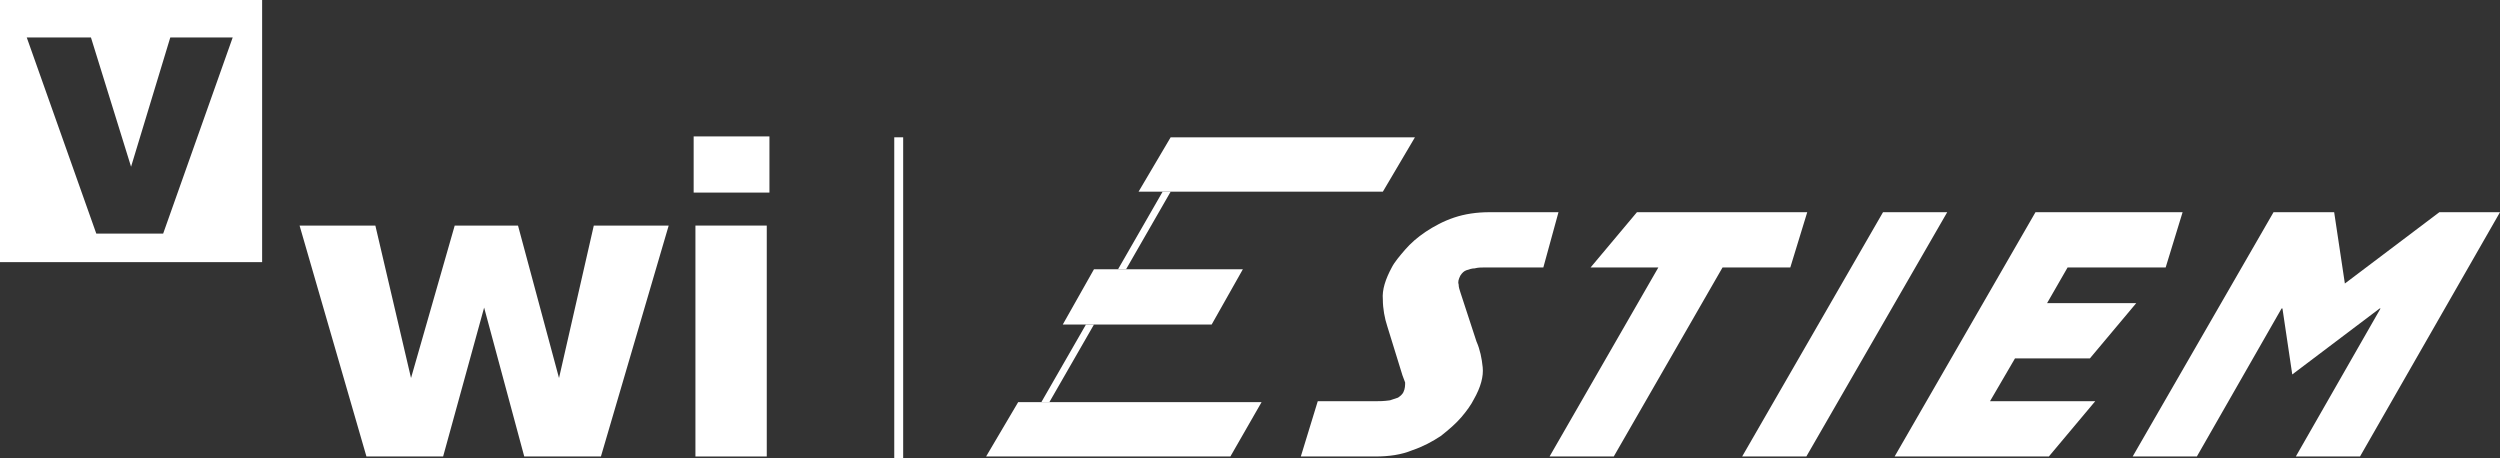
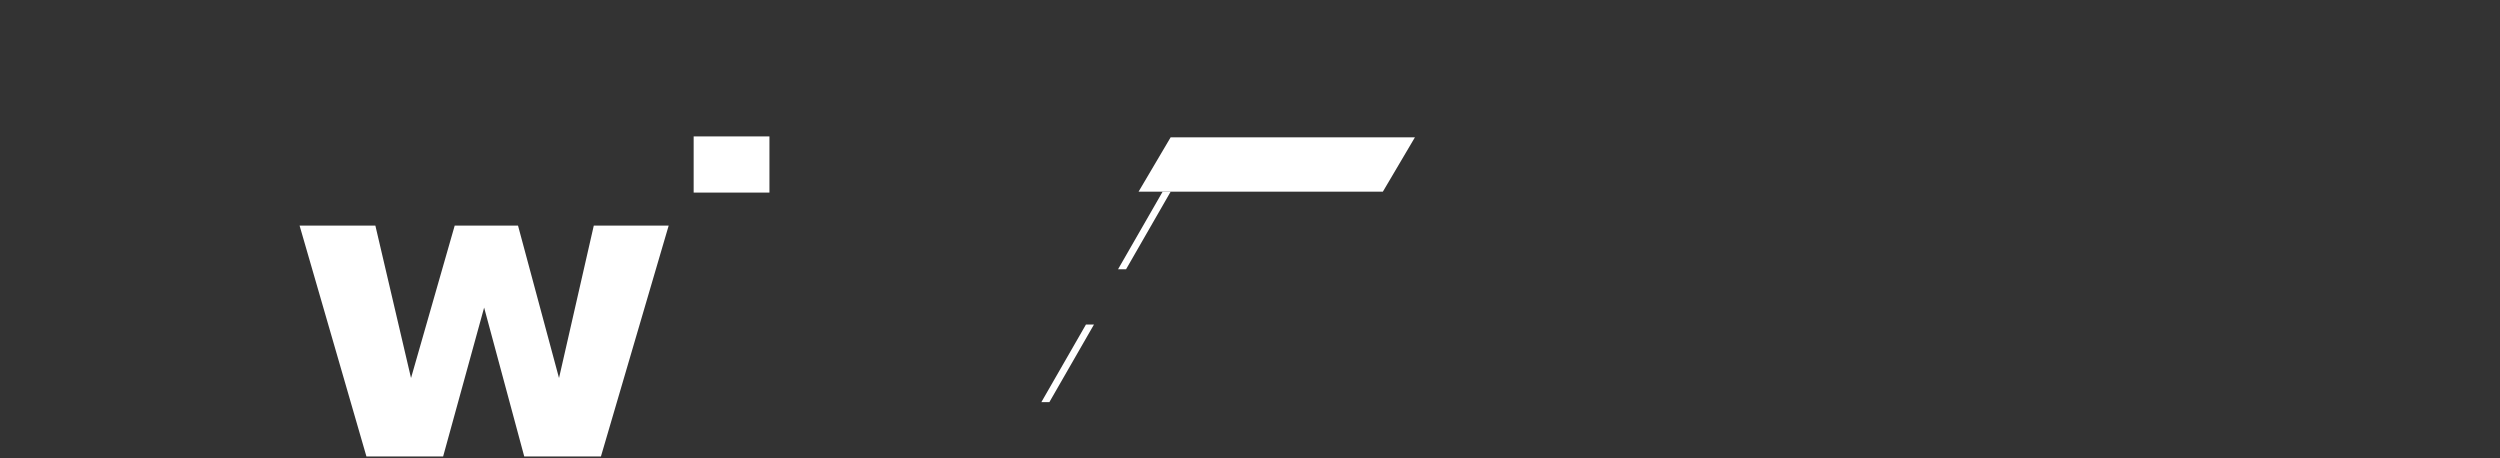
<svg xmlns="http://www.w3.org/2000/svg" version="1.1" id="Ebene_1" x="0px" y="0px" viewBox="0 0 280.4 51.4" enable-background="new 0 0 280.4 51.4" xml:space="preserve">
  <rect x="0" y="0" width="280.4" height="51.4" fill="#333333" stroke="none" />
-   <path fill="#FFFFFF" d="M280.4,23.8h-6.8l-10.6,8l-1.2-8H255l-15.8,27.4h7.2l9.5-16.6h0.1l1.1,7.4l9.8-7.4h0.1l-9.5,16.6h7.2  L280.4,23.8L280.4,23.8z M244.8,23.8h-16.5l-15.8,27.4h17.3l5.2-6.2h-11.8l2.8-4.8h8.4l5.2-6.2h-10l2.3-4h11L244.8,23.8L244.8,23.8z   M218.4,23.8h-7.2l-15.8,27.4h7.2L218.4,23.8L218.4,23.8z M202.7,23.8h-19.1l-5.2,6.2h7.6l-12.2,21.2h7.2L193.2,30h7.6L202.7,23.8  L202.7,23.8z M174.8,23.8h-7.7c-1.5,0-2.8,0.2-4,0.6c-1.2,0.4-2.3,1-3.2,1.6c-0.9,0.6-1.7,1.3-2.3,2c-0.6,0.7-1.2,1.4-1.5,2  c-0.7,1.3-1.1,2.5-1,3.6c0,1,0.2,2.1,0.5,3l1.7,5.5c0.1,0.3,0.2,0.5,0.3,0.8c0,0.3,0,0.7-0.2,1.1c-0.1,0.2-0.3,0.4-0.6,0.6  c-0.3,0.1-0.6,0.2-0.9,0.3c-0.7,0.1-1.2,0.1-1.6,0.1h-6.5l-1.9,6.2h8.4c1.5,0,2.9-0.2,4.1-0.7c1.2-0.4,2.3-1,3.2-1.6  c0.9-0.7,1.7-1.4,2.3-2.1c0.6-0.7,1.1-1.4,1.4-2c0.8-1.4,1.1-2.6,1-3.6c-0.1-1-0.3-2-0.7-2.9l-1.8-5.5c-0.1-0.3-0.2-0.6-0.2-0.9  c-0.1-0.3,0-0.6,0.2-1c0.2-0.3,0.4-0.5,0.7-0.6c0.3-0.1,0.6-0.2,0.9-0.2c0.4-0.1,0.7-0.1,1-0.1c0.3,0,0.5,0,0.7,0h6L174.8,23.8  L174.8,23.8z" />
-   <polygon fill="#FFFFFF" points="114.2,45.1 110.6,51.2 138,51.2 141.5,45.1 114.2,45.1 " />
  <polygon fill="#FFFFFF" points="131.3,15.4 127.7,21.5 155.1,21.5 158.7,15.4 131.3,15.4 " />
-   <polygon fill="#FFFFFF" points="122.7,30.2 119.2,36.4 135.9,36.4 139.4,30.2 122.7,30.2 " />
  <polygon fill="#FFFFFF" points="121.8,36.4 116.8,45.1 117.7,45.1 122.7,36.4 121.8,36.4 " />
  <polygon fill="#FFFFFF" points="130.4,21.5 125.4,30.2 126.3,30.2 131.3,21.5 130.4,21.5 " />
-   <path fill="#FFFFFF" d="M0,0v29.4h29.4V0H0z M18.3,26.2h-7.5L3,4.2h7.2l4.5,14.5l4.4-14.5h7L18.3,26.2z" />
  <path fill="#FFFFFF" d="M75,25.3l-7.6,25.9h-8.6l-4.5-16.7l-4.6,16.7h-8.6l-7.5-25.9h8.5l4,17.1L51,25.3h7.1l4.6,17.1l3.9-17.1H75z" />
-   <path fill="#FFFFFF" d="M86.3,21.6h-8.5v-6.3h8.5V21.6z M86,51.2H78V25.3H86V51.2z" />
-   <line fill="none" stroke="#FFFFFF" stroke-miterlimit="10" x1="100.8" y1="15.4" x2="100.8" y2="51.4" />
+   <path fill="#FFFFFF" d="M86.3,21.6h-8.5v-6.3h8.5V21.6z M86,51.2H78V25.3V51.2z" />
</svg>